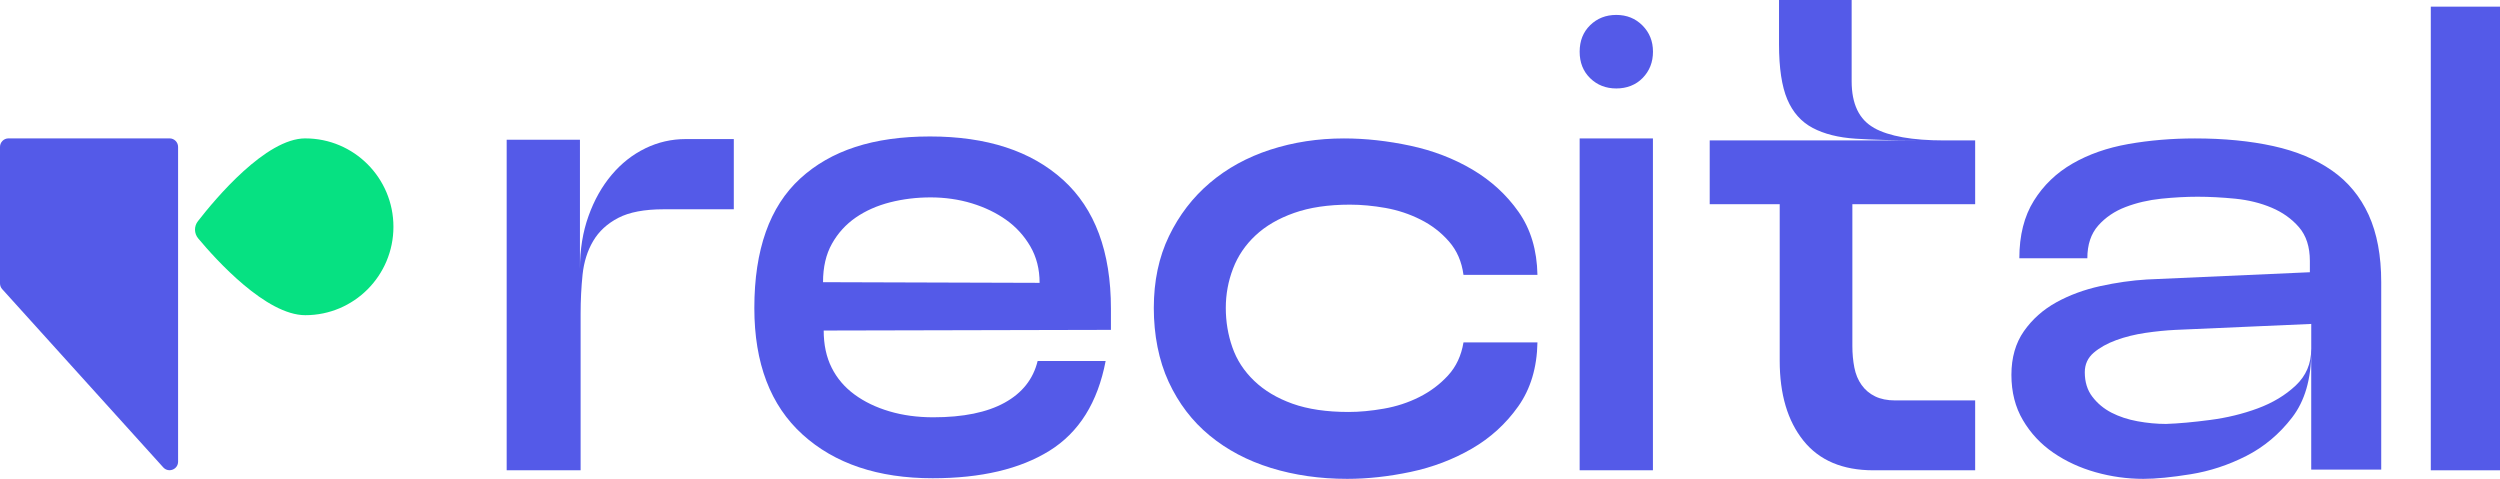
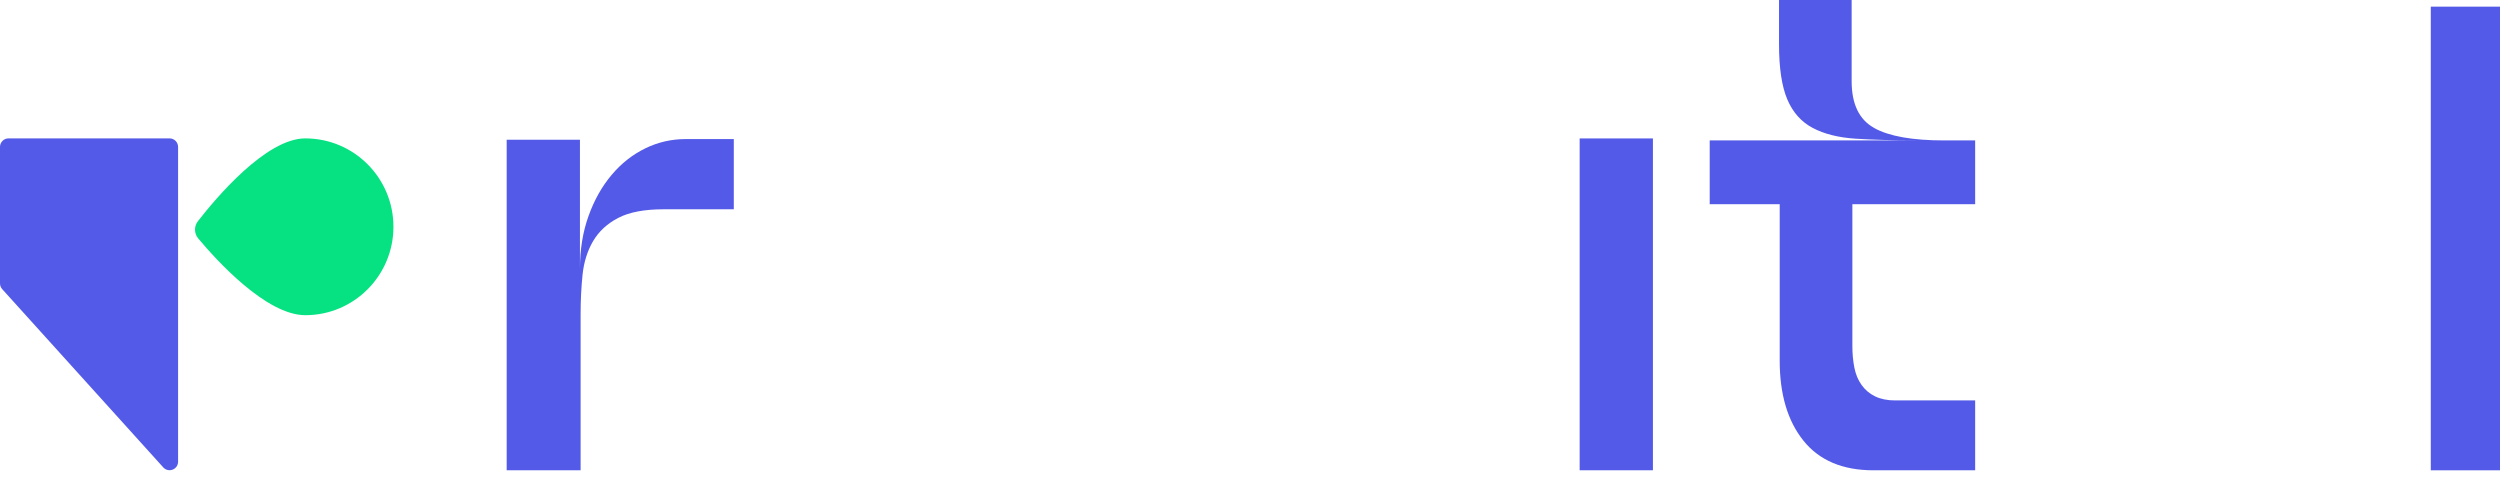
<svg xmlns="http://www.w3.org/2000/svg" width="94" height="18" viewBox="0 0 94 18" fill="none">
  <g clip-path="url(#clip0_7816_186986)">
    <path d="M0.083 10.872L6.139 17.574C6.336 17.791 6.696 17.652 6.696 17.358V5.524C6.696 5.347 6.553 5.203 6.376 5.203H0.32C0.143 5.203 0 5.347 0 5.524V10.656C0 10.736 0.03 10.813 0.083 10.872Z" fill="#545AE8" />
    <path d="M11.48 5.203C9.999 5.203 8.109 7.457 7.441 8.318C7.291 8.509 7.297 8.78 7.453 8.965C8.13 9.776 10.008 11.851 11.48 11.851C13.31 11.851 14.793 10.363 14.793 8.527C14.793 6.692 13.31 5.204 11.48 5.204V5.203Z" fill="#06E182" />
    <path d="M24.264 5.578C23.784 5.811 23.362 6.143 22.998 6.575C22.634 7.007 22.344 7.521 22.13 8.118C21.914 8.716 21.806 9.381 21.806 10.111V5.255H19.051V17.681H21.831V11.804C21.831 11.29 21.856 10.796 21.905 10.322C21.955 9.849 22.087 9.43 22.302 9.064C22.517 8.699 22.832 8.408 23.246 8.193C23.66 7.977 24.231 7.869 24.959 7.869H27.591V5.229H25.779C25.248 5.229 24.744 5.345 24.264 5.577V5.578Z" fill="#545AE8" />
-     <path d="M39.97 6.762C38.77 5.675 37.103 5.131 34.967 5.131C32.832 5.131 31.239 5.659 30.089 6.712C28.938 7.767 28.363 9.389 28.363 11.581C28.363 13.657 28.967 15.242 30.176 16.338C31.384 17.433 33.014 17.982 35.067 17.982C36.887 17.982 38.352 17.637 39.461 16.948C40.57 16.259 41.274 15.134 41.572 13.574H39.015C38.849 14.254 38.435 14.778 37.773 15.142C37.111 15.507 36.217 15.69 35.092 15.69C34.496 15.69 33.945 15.616 33.441 15.466C32.937 15.317 32.498 15.105 32.126 14.831C31.753 14.557 31.468 14.221 31.269 13.822C31.07 13.424 30.971 12.96 30.971 12.428L41.771 12.403V11.606C41.771 9.464 41.171 7.85 39.971 6.762H39.97ZM30.946 10.609C30.946 10.045 31.057 9.563 31.281 9.165C31.504 8.766 31.803 8.439 32.174 8.181C32.547 7.924 32.977 7.733 33.465 7.608C33.953 7.484 34.462 7.422 34.992 7.422C35.522 7.422 36.055 7.496 36.544 7.646C37.032 7.796 37.463 8.004 37.835 8.269C38.207 8.535 38.509 8.866 38.741 9.265C38.973 9.664 39.089 10.12 39.089 10.635L30.946 10.61V10.609Z" fill="#545AE8" />
-     <path d="M47.206 8.853C47.586 8.496 48.07 8.214 48.659 8.006C49.246 7.798 49.945 7.695 50.757 7.695C51.187 7.695 51.634 7.737 52.098 7.819C52.561 7.902 53 8.048 53.413 8.256C53.827 8.463 54.183 8.737 54.481 9.078C54.779 9.418 54.961 9.837 55.027 10.335H57.808C57.791 9.405 57.555 8.617 57.1 7.969C56.645 7.322 56.065 6.791 55.362 6.375C54.659 5.96 53.881 5.662 53.029 5.479C52.176 5.297 51.344 5.205 50.533 5.205C49.556 5.205 48.634 5.346 47.765 5.628C46.896 5.911 46.139 6.325 45.493 6.874C44.847 7.422 44.334 8.09 43.954 8.878C43.573 9.667 43.383 10.568 43.383 11.58C43.383 12.592 43.569 13.552 43.941 14.357C44.314 15.162 44.826 15.835 45.48 16.374C46.134 16.914 46.903 17.321 47.789 17.595C48.674 17.868 49.63 18.005 50.656 18.005C51.418 18.005 52.211 17.918 53.04 17.744C53.867 17.569 54.633 17.279 55.337 16.872C56.04 16.466 56.623 15.934 57.087 15.278C57.55 14.622 57.791 13.821 57.808 12.875H55.027C54.945 13.373 54.75 13.788 54.444 14.12C54.138 14.453 53.778 14.722 53.364 14.93C52.95 15.138 52.507 15.283 52.036 15.365C51.564 15.448 51.121 15.49 50.707 15.49C49.88 15.49 49.176 15.386 48.597 15.179C48.017 14.971 47.538 14.685 47.157 14.319C46.776 13.954 46.503 13.535 46.338 13.061C46.172 12.588 46.09 12.094 46.09 11.579C46.09 11.064 46.181 10.571 46.363 10.097C46.544 9.624 46.825 9.209 47.207 8.852L47.206 8.853Z" fill="#545AE8" />
    <path d="M62.15 5.205H59.395V17.682H62.15V5.205Z" fill="#545AE8" />
    <path d="M70.466 4.809C69.904 4.498 69.622 3.912 69.622 3.054V-0.004H66.891V1.664C66.891 2.557 66.995 3.248 67.202 3.736C67.409 4.224 67.727 4.582 68.158 4.81C68.588 5.038 69.126 5.173 69.772 5.215C70.417 5.257 71.178 5.278 72.056 5.278H64.285V7.678H66.917V13.564C66.917 14.827 67.215 15.83 67.811 16.571C68.407 17.313 69.284 17.683 70.442 17.683H74.266V15.056H71.262C70.964 15.056 70.712 15.005 70.505 14.904C70.298 14.803 70.128 14.661 69.996 14.475C69.863 14.29 69.772 14.07 69.723 13.818C69.674 13.566 69.649 13.297 69.649 13.01V7.679H74.266V5.28H73.099C71.907 5.28 71.03 5.124 70.467 4.813L70.466 4.809Z" fill="#545AE8" />
-     <path d="M87.684 6.414C87.079 5.99 86.343 5.683 85.474 5.492C84.605 5.301 83.624 5.205 82.531 5.205C81.654 5.205 80.819 5.276 80.024 5.416C79.229 5.557 78.53 5.802 77.926 6.151C77.321 6.5 76.837 6.964 76.474 7.546C76.11 8.127 75.927 8.849 75.927 9.712H78.484C78.484 9.198 78.621 8.787 78.894 8.48C79.166 8.173 79.51 7.94 79.923 7.783C80.337 7.625 80.784 7.521 81.264 7.471C81.745 7.422 82.2 7.397 82.63 7.397C83.061 7.397 83.549 7.422 84.046 7.471C84.542 7.521 84.997 7.633 85.411 7.808C85.824 7.982 86.168 8.227 86.441 8.542C86.714 8.858 86.851 9.281 86.851 9.812V10.236L80.718 10.509C80.155 10.543 79.571 10.626 78.968 10.758C78.363 10.892 77.813 11.094 77.317 11.368C76.821 11.642 76.415 12.003 76.1 12.451C75.786 12.899 75.629 13.448 75.629 14.095C75.629 14.743 75.774 15.311 76.064 15.801C76.353 16.291 76.734 16.698 77.206 17.022C77.678 17.346 78.207 17.59 78.795 17.756C79.383 17.922 79.983 18.005 80.595 18.005C81.058 18.005 81.651 17.947 82.37 17.831C83.091 17.715 83.786 17.486 84.456 17.146C85.126 16.805 85.701 16.324 86.181 15.701C86.661 15.079 86.902 14.252 86.902 13.224V17.656H89.534V10.609C89.534 9.613 89.376 8.771 89.062 8.081C88.748 7.393 88.288 6.836 87.684 6.413L87.684 6.414ZM86.902 13.125C86.902 13.674 86.707 14.13 86.319 14.495C85.93 14.861 85.453 15.147 84.891 15.355C84.329 15.563 83.733 15.708 83.104 15.79C82.475 15.873 81.921 15.924 81.441 15.94C81.093 15.94 80.738 15.906 80.374 15.84C80.01 15.774 79.682 15.665 79.393 15.517C79.103 15.367 78.864 15.168 78.674 14.919C78.483 14.67 78.388 14.363 78.388 13.998C78.388 13.699 78.5 13.454 78.723 13.263C78.946 13.072 79.228 12.914 79.567 12.79C79.906 12.665 80.275 12.575 80.672 12.516C81.069 12.458 81.442 12.421 81.789 12.404L86.903 12.18V13.127L86.902 13.125Z" fill="#545AE8" />
    <path d="M94.006 0.25H91.398V17.683H94.006V0.25Z" fill="#545AE8" />
-     <path d="M60.773 0.561C60.381 0.561 60.054 0.69 59.79 0.947C59.527 1.205 59.395 1.536 59.395 1.943C59.395 2.351 59.526 2.682 59.79 2.94C60.054 3.197 60.381 3.326 60.773 3.326C61.165 3.326 61.509 3.195 61.766 2.93C62.023 2.665 62.152 2.337 62.152 1.943C62.152 1.55 62.02 1.222 61.756 0.957C61.493 0.693 61.165 0.561 60.773 0.561Z" fill="#545AE8" />
  </g>
  <defs>
    <clipPath id="clip0_7816_186986">
      <rect width="94" height="18.009" fill="white" transform="translate(0 -0.004)" />
    </clipPath>
  </defs>
</svg>